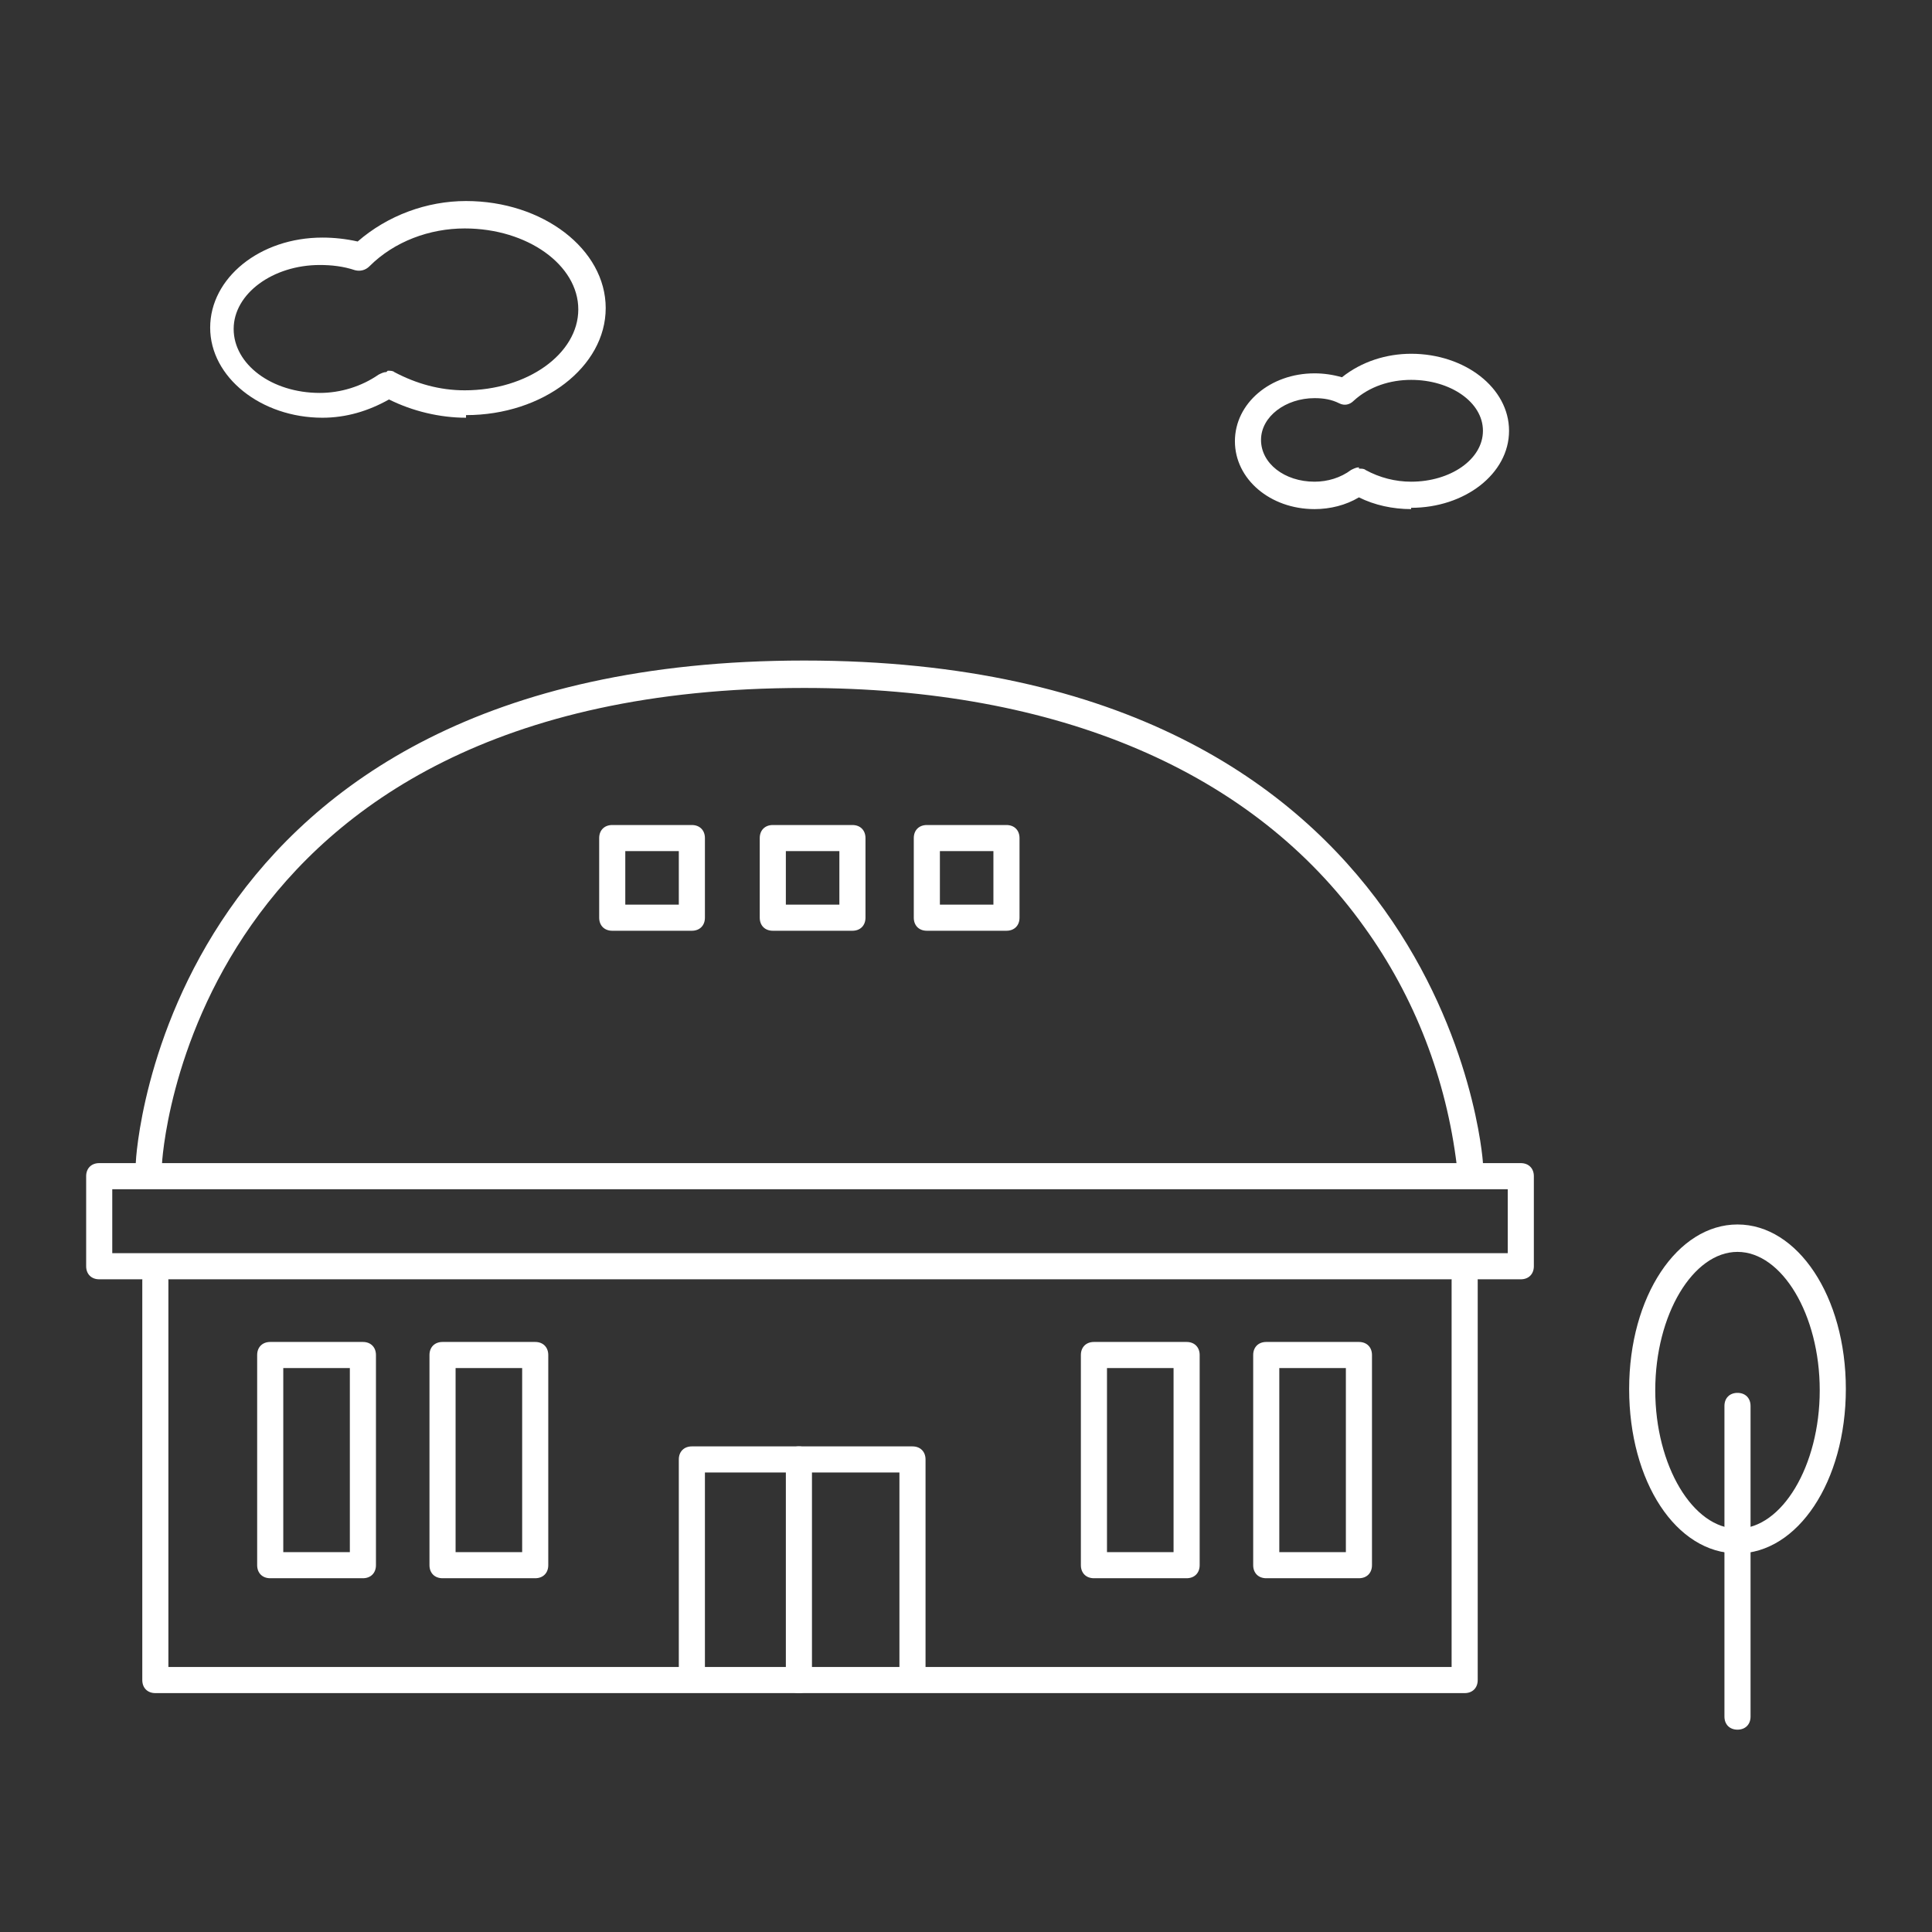
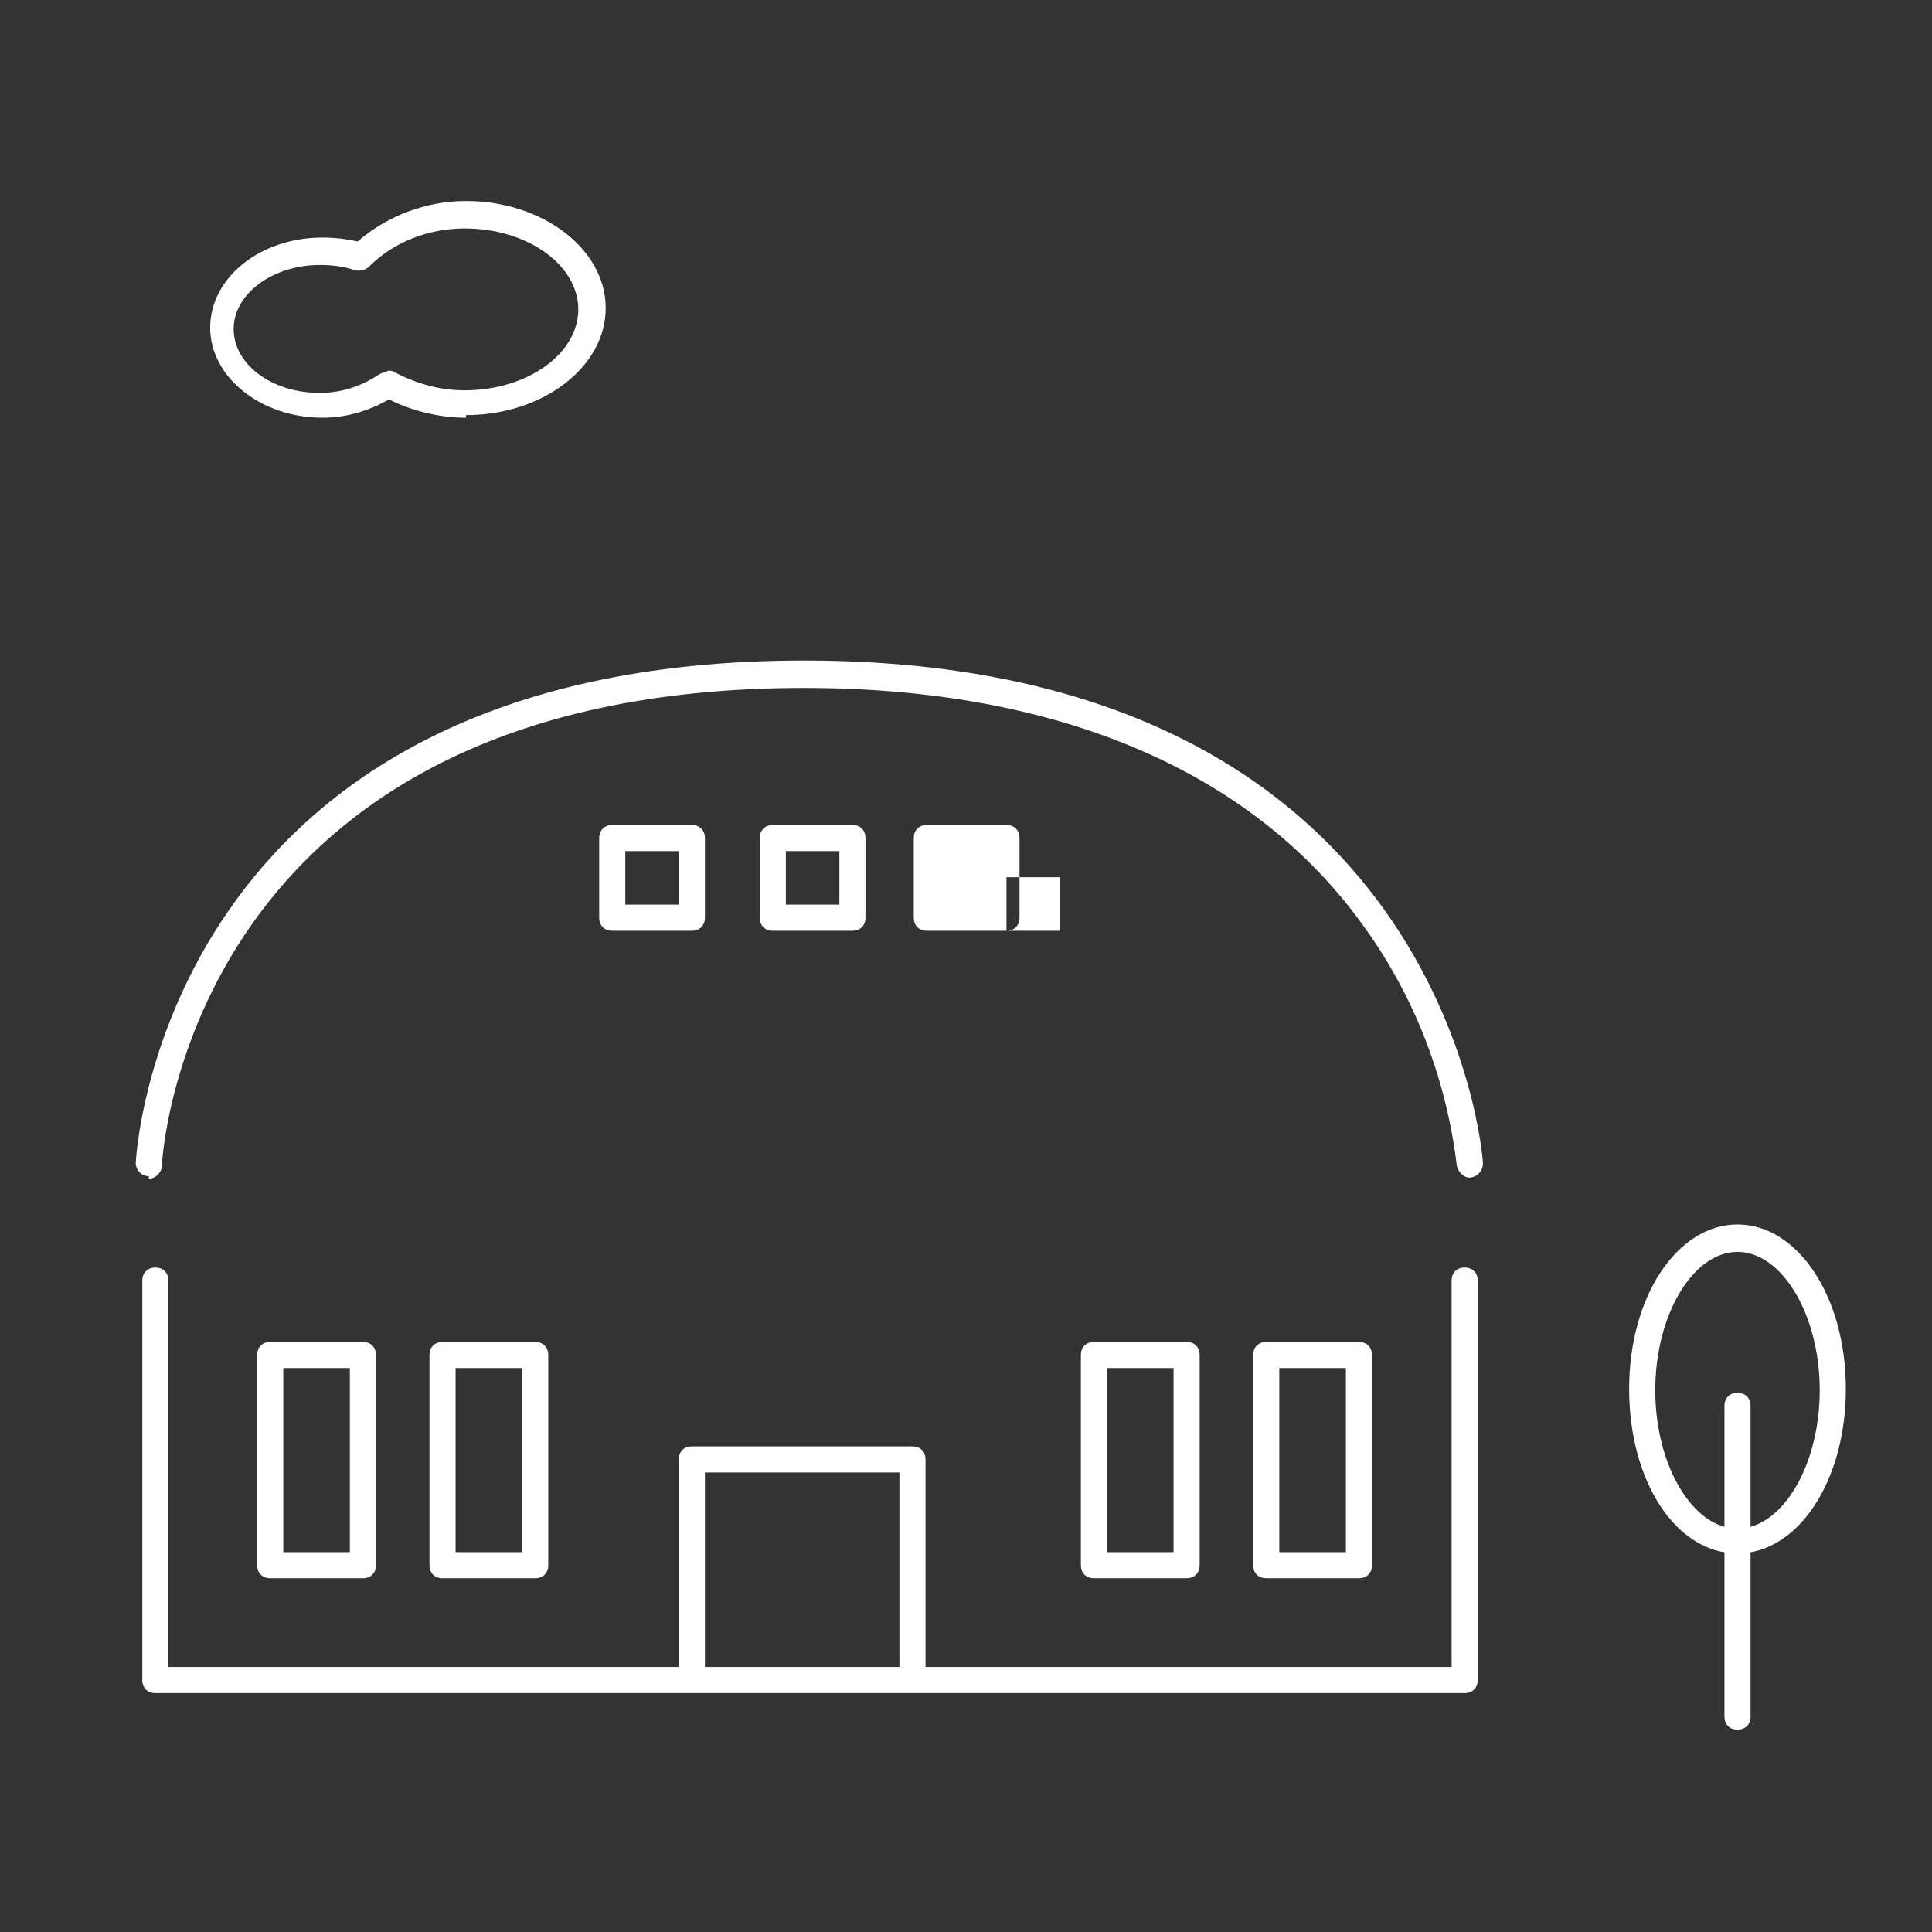
<svg xmlns="http://www.w3.org/2000/svg" version="1.1" viewBox="0 0 148 148">
  <rect x="0" y="0" width="148" height="148" fill="#333333" stroke="none" />
  <defs>
    <style>
      .cls-1 {
        fill: #fff;
      }
    </style>
  </defs>
  <g>
    <g id="_レイヤー_1" data-name="レイヤー_1">
      <g id="_グループ_84" data-name="グループ_84">
-         <path id="_パス_195" data-name="パス_195" class="cls-1" d="M116.4,98H7.6c-.6,0-1-.4-1-1v-6.9c0-.6.4-1,1-1h108.9c.6,0,1,.4,1,1v6.9c0,.6-.4,1-1,1M8.6,96h106.9v-4.9H8.6v4.9Z" />
        <path id="_パス_196" data-name="パス_196" class="cls-1" d="M112.2,129.7H11.9c-.6,0-1-.4-1-1v-30.6c0-.6.4-1,1-1s1,.4,1,1v29.6h98.3v-29.6c0-.6.4-1,1-1s1,.4,1,1v30.6c0,.6-.4,1-1,1" />
        <path id="_パス_197" data-name="パス_197" class="cls-1" d="M53,71.3h-6.1c-.6,0-1-.4-1-1v-6.1c0-.6.4-1,1-1h6.1c.6,0,1,.4,1,1v6.1c0,.6-.4,1-1,1M47.9,69.3h4.1v-4.1h-4.1v4.1Z" />
        <path id="_パス_198" data-name="パス_198" class="cls-1" d="M65.3,71.3h-6.1c-.6,0-1-.4-1-1v-6.1c0-.6.4-1,1-1h6.1c.6,0,1,.4,1,1v6.1c0,.6-.4,1-1,1M60.2,69.3h4.1v-4.1h-4.1v4.1Z" />
-         <path id="_パス_199" data-name="パス_199" class="cls-1" d="M77.1,71.3h-6.1c-.6,0-1-.4-1-1v-6.1c0-.6.4-1,1-1h6.1c.6,0,1,.4,1,1v6.1c0,.6-.4,1-1,1M72,69.3h4.1v-4.1h-4.1v4.1Z" />
+         <path id="_パス_199" data-name="パス_199" class="cls-1" d="M77.1,71.3h-6.1c-.6,0-1-.4-1-1v-6.1c0-.6.4-1,1-1h6.1c.6,0,1,.4,1,1v6.1c0,.6-.4,1-1,1h4.1v-4.1h-4.1v4.1Z" />
        <path id="_パス_200" data-name="パス_200" class="cls-1" d="M27.8,120.9h-7.1c-.6,0-1-.4-1-1v-16.1c0-.6.4-1,1-1h7.1c.6,0,1,.4,1,1v16.1c0,.6-.4,1-1,1M21.7,118.9h5.1v-14.1h-5.1v14.1Z" />
        <path id="_パス_201" data-name="パス_201" class="cls-1" d="M41,120.9h-7.1c-.6,0-1-.4-1-1v-16.1c0-.6.4-1,1-1h7.1c.6,0,1,.4,1,1v16.1c0,.6-.4,1-1,1M34.9,118.9h5.1v-14.1h-5.1v14.1Z" />
        <path id="_パス_202" data-name="パス_202" class="cls-1" d="M90.9,120.9h-7.1c-.6,0-1-.4-1-1v-16.1c0-.6.4-1,1-1h7.1c.6,0,1,.4,1,1v16.1c0,.6-.4,1-1,1M84.8,118.9h5.1v-14.1h-5.1v14.1Z" />
        <path id="_パス_203" data-name="パス_203" class="cls-1" d="M104.1,120.9h-7.1c-.6,0-1-.4-1-1v-16.1c0-.6.4-1,1-1h7.1c.6,0,1,.4,1,1v16.1c0,.6-.4,1-1,1M98,118.9h5.1v-14.1h-5.1v14.1Z" />
        <path id="_パス_204" data-name="パス_204" class="cls-1" d="M11.4,90.1h0c-.6,0-1-.5-1-1,0-.4,2-38.5,51.2-38.5s52,38.1,52,38.5c0,.6-.4,1-.9,1.1s-1-.4-1.1-.9c-.8-6.6-3.2-12.9-7.1-18.3-8.5-11.9-23.4-18.3-42.9-18.3-47.3,0-49.2,36.2-49.2,36.6,0,.5-.5,1-1,1" />
        <path id="_パス_205" data-name="パス_205" class="cls-1" d="M69.9,129.2c-.6,0-1-.4-1-1v-15.4h-14.9v15.4c0,.6-.4,1-1,1s-1-.4-1-1v-16.4c0-.6.4-1,1-1h16.9c.6,0,1,.4,1,1h0v16.4c0,.6-.4,1-1,1" />
-         <path id="_パス_206" data-name="パス_206" class="cls-1" d="M61.2,129.7c-.6,0-1-.4-1-1v-16.9c0-.6.4-1,1-1s1,.4,1,1v16.9c0,.6-.4,1-1,1" />
        <path id="_パス_207" data-name="パス_207" class="cls-1" d="M133.1,119c-4.7,0-8.3-5.5-8.3-12.6s3.7-12.6,8.3-12.6,8.3,5.5,8.3,12.6-3.7,12.6-8.3,12.6M133.1,95.9c-3.4,0-6.3,4.8-6.3,10.6s2.9,10.6,6.3,10.6,6.3-4.8,6.3-10.6-2.9-10.6-6.3-10.6" />
        <path id="_パス_208" data-name="パス_208" class="cls-1" d="M133.1,132.5c-.6,0-1-.4-1-1v-23.8c0-.6.4-1,1-1s1,.4,1,1v23.8c0,.6-.4,1-1,1" />
        <path id="_パス_209" data-name="パス_209" class="cls-1" d="M35.7,32c-2,0-4.1-.5-5.9-1.4-1.6.9-3.3,1.4-5.1,1.4-4.7,0-8.6-3.1-8.6-6.9s3.8-6.9,8.6-6.9c.9,0,1.8.1,2.7.3,2.3-2,5.3-3.1,8.3-3.1,5.9,0,10.7,3.7,10.7,8.2s-4.8,8.2-10.7,8.2M29.7,28.4c.2,0,.4,0,.5.1,1.7.9,3.5,1.4,5.4,1.4,4.8,0,8.7-2.8,8.7-6.2s-3.9-6.2-8.7-6.2c-2.7,0-5.4,1-7.3,2.9-.3.3-.7.4-1.1.3-.9-.3-1.8-.4-2.7-.4-3.6,0-6.6,2.2-6.6,4.9s2.9,4.9,6.6,4.9c1.6,0,3.2-.5,4.5-1.4.2-.1.4-.2.6-.2" />
-         <path id="_パス_210" data-name="パス_210" class="cls-1" d="M108.1,39c-1.4,0-2.8-.3-4-.9-1,.6-2.2.9-3.4.9-3.4,0-6.1-2.3-6.1-5.2s2.7-5.2,6.1-5.2c.7,0,1.4.1,2.1.3,1.5-1.2,3.4-1.8,5.3-1.8,4.1,0,7.5,2.6,7.5,5.9s-3.4,5.9-7.5,5.9M104.1,35.9c.2,0,.4,0,.5.1,1.1.6,2.3.9,3.5.9,3,0,5.5-1.7,5.5-3.9s-2.5-3.9-5.5-3.9c-1.6,0-3.2.5-4.4,1.6-.3.3-.7.4-1.1.2-.6-.3-1.2-.4-1.9-.4-2.2,0-4.1,1.4-4.1,3.2s1.8,3.2,4.1,3.2c1,0,2-.3,2.8-.9.2-.1.4-.2.6-.2" />
      </g>
    </g>
  </g>
</svg>